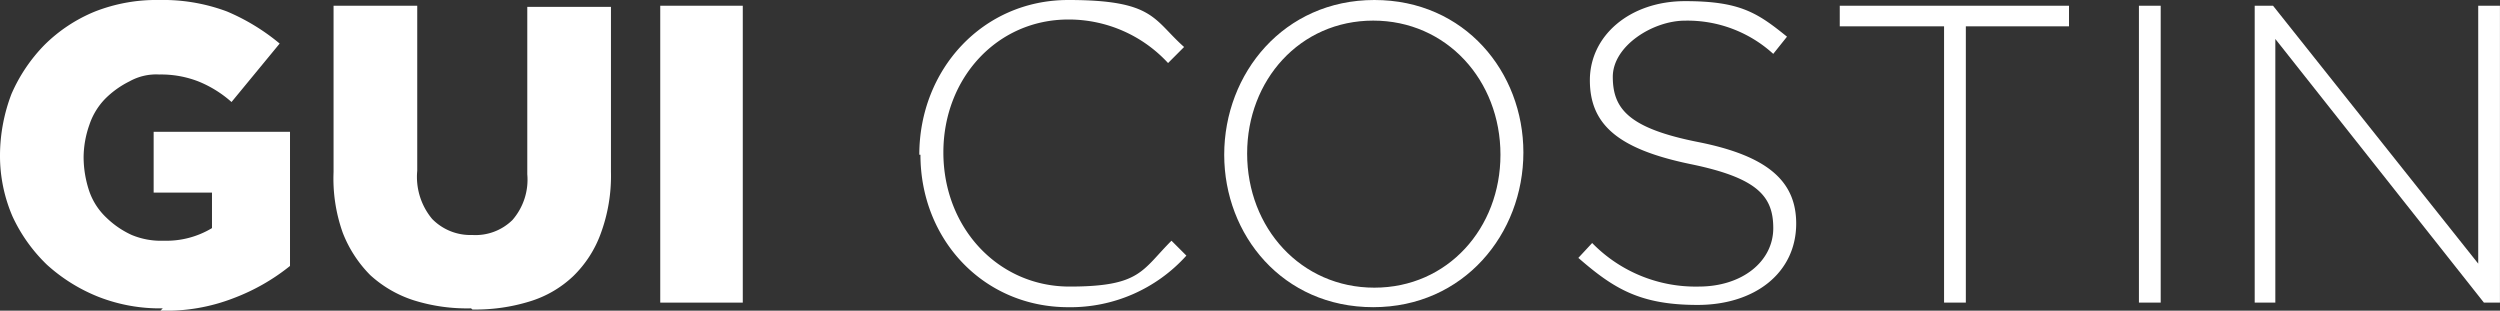
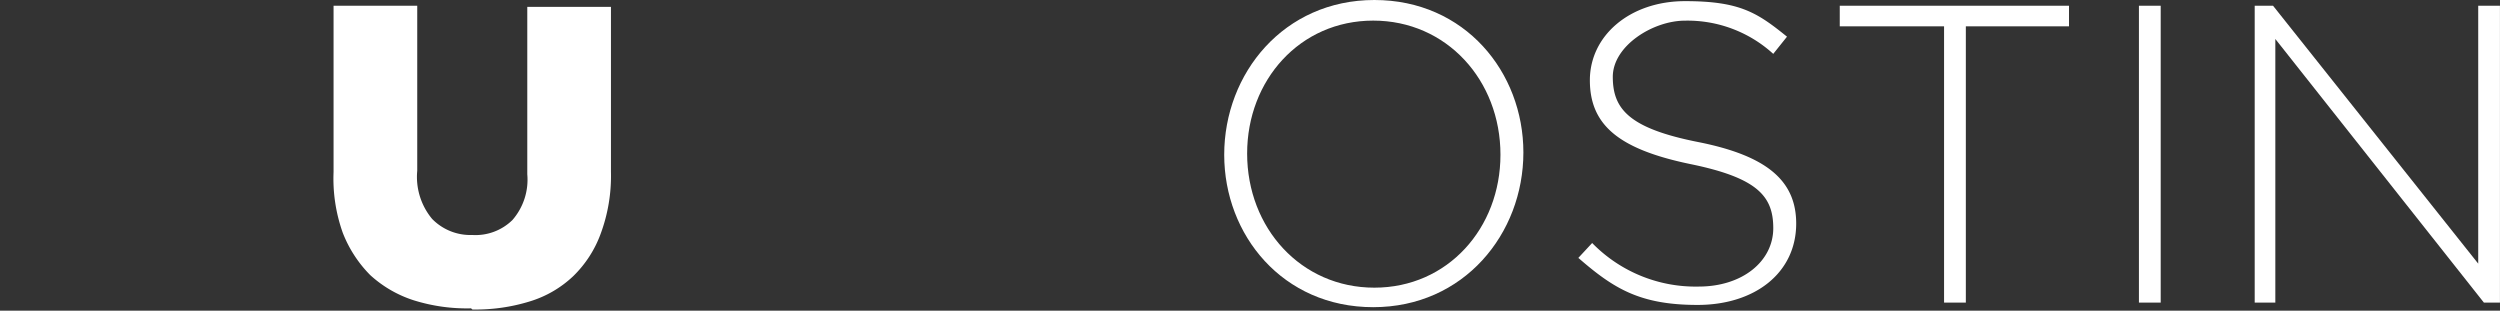
<svg xmlns="http://www.w3.org/2000/svg" width="205.014" height="25.474" viewBox="0 0 205.014 25.474">
  <rect x="0" y="0" width="205.014" height="25.474" fill="#333333" stroke="none" />
  <g id="GUI_COSTIN_Logo_Reversed" data-name="GUI COSTIN Logo Reversed" transform="translate(-1.3 -7.6)">
    <g id="Layer_1" transform="translate(1.3 7.6)">
      <g id="GUI_COSTIN" style="isolation: isolate">
        <g id="Group_31453" data-name="Group 31453" style="isolation: isolate">
-           <path id="Path_43749" data-name="Path 43749" d="M14.648,32.886a13.792,13.792,0,0,1-5.264-.94,13.953,13.953,0,0,1-4.23-2.632,13.168,13.168,0,0,1-2.82-3.948A12.548,12.548,0,0,1,1.3,20.29h0a14.231,14.231,0,0,1,.94-4.982,13.319,13.319,0,0,1,2.726-4.042A12.68,12.68,0,0,1,9.1,8.54a13.792,13.792,0,0,1,5.264-.94,14.938,14.938,0,0,1,5.546.94,17.2,17.2,0,0,1,4.324,2.632l-3.948,4.794a9.36,9.36,0,0,0-2.726-1.692,8.432,8.432,0,0,0-3.2-.564,4.478,4.478,0,0,0-2.444.564,7.527,7.527,0,0,0-1.974,1.41,5.579,5.579,0,0,0-1.316,2.162,8.155,8.155,0,0,0-.47,2.632h0a8.861,8.861,0,0,0,.47,2.82,5.4,5.4,0,0,0,1.41,2.162,7.352,7.352,0,0,0,2.068,1.41,6.234,6.234,0,0,0,2.632.47,7.236,7.236,0,0,0,3.948-1.034V23.392H13.9V18.41H25.082v11a16.851,16.851,0,0,1-4.606,2.632,15.262,15.262,0,0,1-6.016,1.034Z" transform="translate(-1.3 -7.6)" fill="#fff" />
          <path id="Path_43750" data-name="Path 43750" d="M41.68,32.916a14.568,14.568,0,0,1-4.7-.658,9.651,9.651,0,0,1-3.572-2.068,10.124,10.124,0,0,1-2.256-3.478A13.24,13.24,0,0,1,30.4,21.73V8.1h6.862V21.636a5.379,5.379,0,0,0,1.222,3.948,4.386,4.386,0,0,0,3.29,1.316,4.326,4.326,0,0,0,3.29-1.222,5.04,5.04,0,0,0,1.222-3.76V8.194h6.862V21.73a13.661,13.661,0,0,1-.846,5.076,9.3,9.3,0,0,1-2.256,3.478,8.954,8.954,0,0,1-3.572,2.068,14.958,14.958,0,0,1-4.7.658Z" transform="translate(-3.046 -7.63)" fill="#fff" />
-           <path id="Path_43751" data-name="Path 43751" d="M58.9,8.1h6.768V32.446H58.9Z" transform="translate(-4.756 -7.63)" fill="#fff" />
        </g>
        <g id="Group_31454" data-name="Group 31454" transform="translate(75.388)" style="isolation: isolate">
-           <path id="Path_43752" data-name="Path 43752" d="M81.5,20.29h0c0-6.956,5.17-12.69,12.22-12.69s6.956,1.6,9.494,3.854L101.9,12.77A11.078,11.078,0,0,0,93.72,9.2c-5.828,0-10.246,4.794-10.246,10.9h0c0,6.2,4.512,11,10.34,11s5.922-1.316,8.366-3.76l1.222,1.222a12.786,12.786,0,0,1-9.682,4.23c-6.956,0-12.126-5.546-12.126-12.5Z" transform="translate(-81.5 -7.6)" fill="#fff" />
          <path id="Path_43753" data-name="Path 43753" d="M108.1,20.29h0c0-6.674,4.888-12.69,12.314-12.69s12.22,5.922,12.22,12.5h0c0,6.674-4.888,12.69-12.314,12.69S108.1,26.87,108.1,20.29Zm22.654,0h0c0-6.11-4.418-11-10.434-11s-10.34,4.888-10.34,10.9h0c0,6.11,4.418,11,10.434,11S130.754,26.306,130.754,20.29Z" transform="translate(-83.096 -7.6)" fill="#fff" />
          <path id="Path_43754" data-name="Path 43754" d="M138.9,28.85l1.222-1.316a11.846,11.846,0,0,0,8.742,3.572c3.572,0,6.11-2.068,6.11-4.794h0c0-2.632-1.316-4.136-6.862-5.264-5.828-1.222-8.178-3.2-8.178-6.862h0c0-3.666,3.29-6.486,7.8-6.486s5.922.94,8.366,2.914l-1.128,1.41A10.432,10.432,0,0,0,147.736,9.3c-2.632,0-5.922,2.068-5.922,4.606h0c0,2.632,1.316,4.23,7.05,5.358,5.64,1.128,7.99,3.2,7.99,6.674h0c0,4.042-3.384,6.674-8.084,6.674s-6.862-1.316-9.776-3.854Z" transform="translate(-84.944 -7.606)" fill="#fff" />
          <path id="Path_43755" data-name="Path 43755" d="M170.26,9.792H161.8V8.1h18.8V9.792h-8.46V32.446h-1.786V9.792Z" transform="translate(-86.318 -7.63)" fill="#fff" />
          <path id="Path_43756" data-name="Path 43756" d="M187.9,8.1h1.786V32.446H187.9Z" transform="translate(-87.884 -7.63)" fill="#fff" />
          <path id="Path_43757" data-name="Path 43757" d="M197.8,8.1h1.692l16.826,21.15V8.1H218.1V32.446h-1.316L199.68,10.826v21.62h-1.692V8.1Z" transform="translate(-88.478 -7.63)" fill="#fff" />
        </g>
      </g>
    </g>
  </g>
</svg>